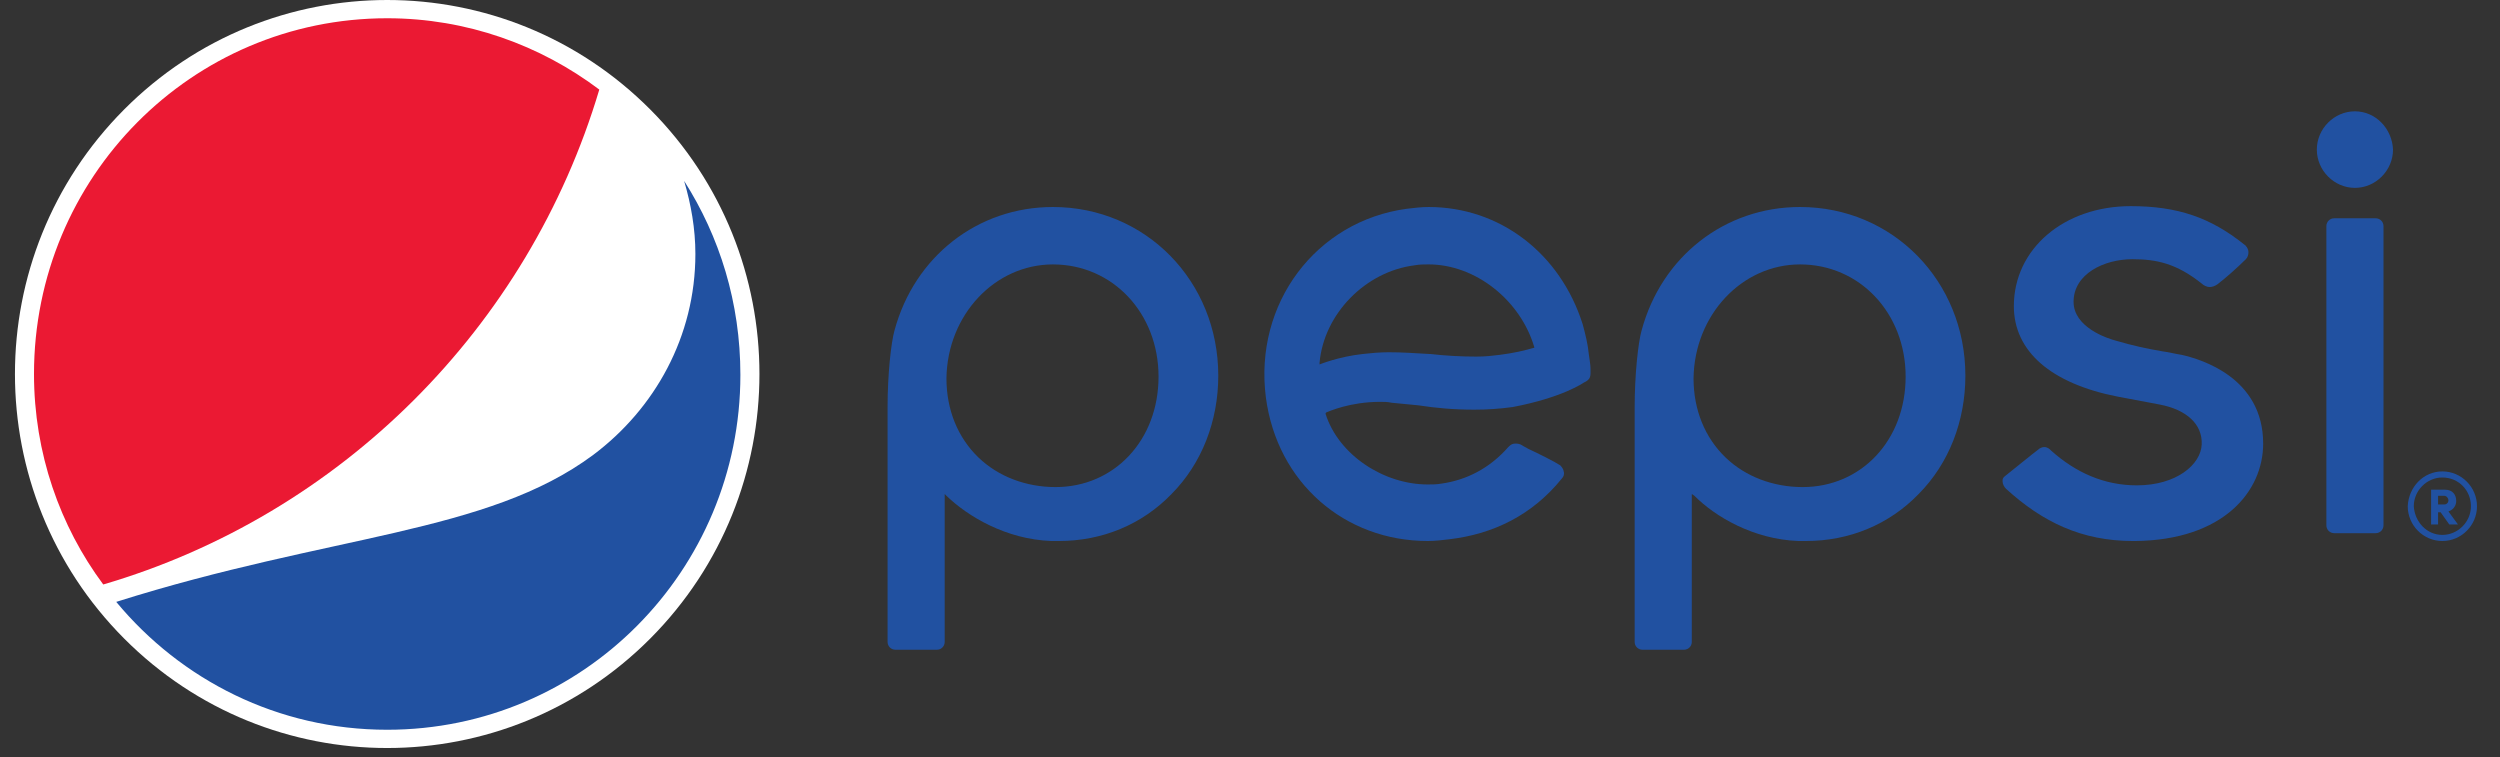
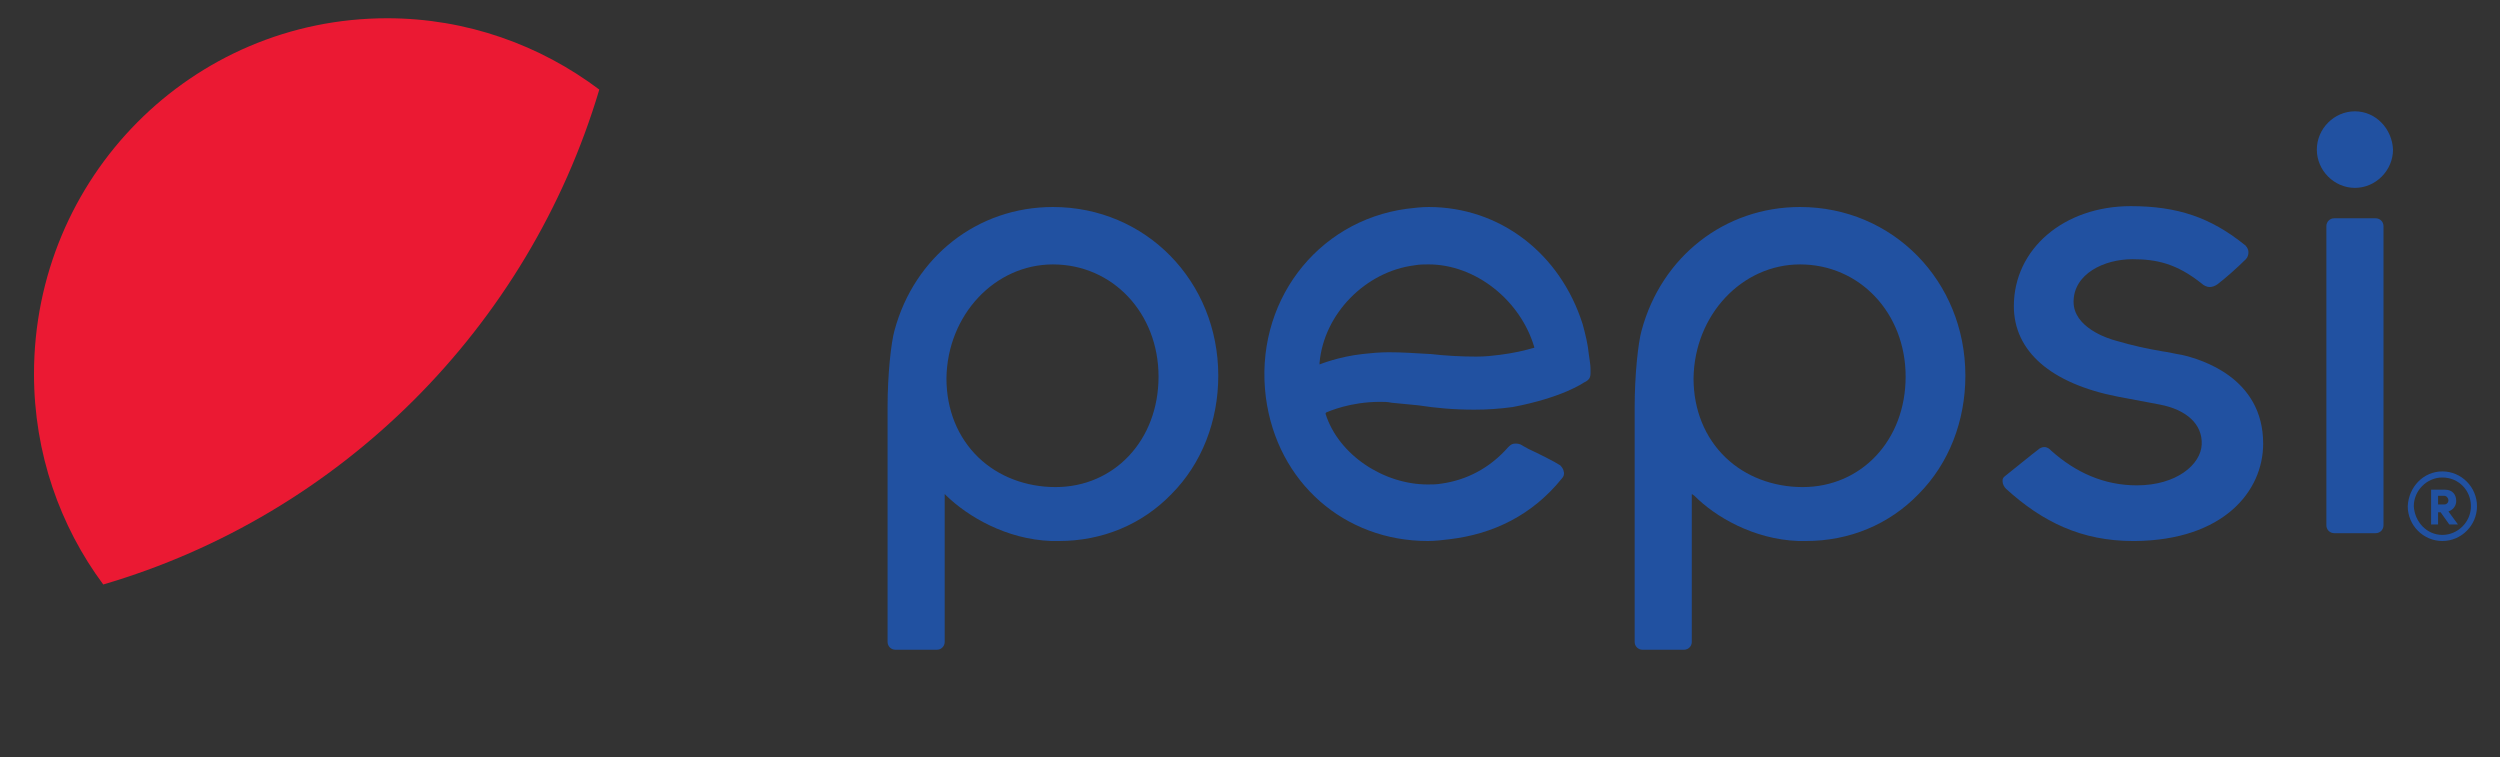
<svg xmlns="http://www.w3.org/2000/svg" width="142" height="43" viewBox="0 0 142 43" fill="none">
  <rect x="0" y="0" width="142" height="43" fill="#333333" stroke="none" />
  <path d="M90.342 20.947C90.342 20.749 90.293 20.453 90.243 20.107C90.194 19.564 90.046 18.971 89.899 18.427C88.621 14.376 85.179 11.758 81.147 11.758C80.753 11.758 80.311 11.807 79.917 11.857C74.754 12.548 71.214 17.242 71.902 22.577C72.542 27.419 76.377 30.729 81.097 30.729C81.491 30.729 81.933 30.68 82.327 30.63C84.835 30.334 87.047 29.247 88.719 27.172C88.817 27.073 88.867 26.925 88.817 26.777C88.817 26.678 88.719 26.53 88.621 26.431C88.326 26.233 87.342 25.739 86.801 25.492C86.654 25.393 86.506 25.344 86.457 25.294C86.31 25.196 86.162 25.196 86.064 25.196C85.916 25.196 85.818 25.245 85.671 25.393C84.589 26.628 83.261 27.271 81.884 27.468C81.589 27.518 81.343 27.518 81.098 27.518C78.59 27.518 76.033 25.838 75.295 23.516V23.467L75.344 23.418C75.492 23.368 76.672 22.825 78.393 22.825C78.59 22.825 78.836 22.825 79.032 22.874C79.524 22.923 80.016 22.973 80.557 23.022C81.54 23.171 82.524 23.269 83.753 23.269C84.49 23.269 85.179 23.22 85.916 23.121C88.769 22.578 89.948 21.738 89.948 21.738C90.391 21.54 90.342 21.342 90.342 20.947ZM87.096 19.761C86.605 19.909 85.965 20.058 85.179 20.156C84.785 20.206 84.392 20.255 83.851 20.255C83.015 20.255 82.081 20.206 81.245 20.107H81.196C80.36 20.058 79.622 20.008 78.885 20.008C78.344 20.008 77.852 20.058 77.409 20.107C76.033 20.255 74.951 20.7 74.951 20.7V20.601C75.197 17.834 77.557 15.414 80.36 15.068C80.605 15.018 80.9 15.018 81.146 15.018C83.802 15.018 86.358 17.044 87.145 19.712V19.761H87.096V19.761Z" fill="#2151A1" />
  <path d="M135.383 12.844C135.383 12.597 135.186 12.399 134.941 12.399H132.58C132.335 12.399 132.138 12.597 132.138 12.844V29.839C132.138 30.086 132.335 30.284 132.58 30.284H134.941C135.186 30.284 135.383 30.086 135.383 29.839V12.844Z" fill="#2151A1" />
  <path d="M133.76 6.323C132.58 6.323 131.596 7.311 131.596 8.497C131.596 9.683 132.58 10.671 133.76 10.671C134.94 10.671 135.923 9.683 135.923 8.497C135.874 7.311 134.94 6.323 133.76 6.323Z" fill="#2151A1" />
  <path d="M102.142 30.729C102.29 30.729 102.437 30.729 102.585 30.729C105.044 30.729 107.306 29.791 108.977 28.061C110.698 26.332 111.633 23.912 111.633 21.342C111.633 15.957 107.502 11.758 102.241 11.758C97.963 11.758 94.373 14.574 93.242 18.773C93.046 19.465 92.849 21.293 92.849 23.121V36.46C92.849 36.707 93.046 36.905 93.291 36.905H95.652C95.897 36.905 96.094 36.707 96.094 36.46V28.061L96.242 28.16C97.422 29.346 99.586 30.63 102.142 30.729ZM102.241 15.019C105.634 15.019 108.24 17.785 108.24 21.392C108.24 24.998 105.732 27.666 102.388 27.666C100.716 27.666 99.143 27.073 98.012 25.986C96.832 24.85 96.193 23.269 96.193 21.491C96.242 17.884 98.946 15.019 102.241 15.019Z" fill="#2151A1" />
  <path d="M59.708 30.729C59.855 30.729 60.002 30.729 60.15 30.729C62.609 30.729 64.871 29.791 66.542 28.061C68.263 26.332 69.198 23.912 69.198 21.342C69.198 15.957 65.067 11.758 59.806 11.758C55.528 11.758 51.938 14.574 50.807 18.773C50.611 19.465 50.414 21.293 50.414 23.121V36.46C50.414 36.707 50.611 36.905 50.856 36.905H53.217C53.463 36.905 53.659 36.707 53.659 36.46V28.061L53.758 28.16C54.987 29.346 57.151 30.63 59.708 30.729ZM59.806 15.019C63.199 15.019 65.805 17.785 65.805 21.392C65.805 24.998 63.297 27.666 59.953 27.666C58.281 27.666 56.708 27.073 55.577 25.986C54.397 24.85 53.758 23.269 53.758 21.491C53.807 17.884 56.511 15.019 59.806 15.019Z" fill="#2151A1" />
  <path d="M113.944 27.765C116.009 29.643 118.222 30.73 121.172 30.73H121.271C126.286 30.68 128.548 27.913 128.548 25.196C128.548 21.442 125.008 20.404 123.926 20.157C123.582 20.108 123.237 20.009 122.844 19.959C121.959 19.811 121.074 19.614 120.238 19.366C119.648 19.218 117.779 18.576 117.779 17.143C117.779 15.562 119.5 14.723 121.123 14.723C122.5 14.723 123.631 14.97 125.057 16.106C125.155 16.205 125.352 16.304 125.499 16.304C125.647 16.304 125.794 16.254 125.942 16.155C126.335 15.859 127.073 15.217 127.564 14.723C127.663 14.624 127.712 14.476 127.712 14.327C127.712 14.13 127.564 13.932 127.466 13.883C125.549 12.351 123.68 11.709 121.025 11.709C117.239 11.709 114.387 14.13 114.387 17.39C114.387 19.959 116.501 21.788 120.287 22.529L122.648 22.973C124.221 23.27 125.106 24.11 125.057 25.246C125.008 26.382 123.631 27.568 121.369 27.568C119.5 27.568 117.878 26.827 116.501 25.591C116.403 25.493 116.304 25.394 116.108 25.394C116.009 25.394 115.862 25.443 115.764 25.542C115.616 25.641 114.042 26.925 113.846 27.074C113.747 27.172 113.747 27.222 113.747 27.321C113.747 27.518 113.845 27.666 113.944 27.765Z" fill="#2151A1" />
  <path d="M138.726 26.776C139.808 26.776 140.693 27.666 140.693 28.753C140.693 29.84 139.808 30.729 138.726 30.729C137.645 30.729 136.76 29.84 136.76 28.753C136.809 27.666 137.645 26.776 138.726 26.776ZM138.726 30.383C139.612 30.383 140.349 29.642 140.349 28.752C140.349 27.863 139.661 27.122 138.726 27.122C137.841 27.122 137.104 27.863 137.104 28.752C137.153 29.642 137.841 30.383 138.726 30.383ZM139.071 29.049C139.366 28.95 139.513 28.703 139.513 28.456C139.513 28.11 139.316 27.814 138.874 27.814H138.087V29.79H138.481V29.098H138.628L139.12 29.79H139.612L139.071 29.049ZM138.825 28.16C138.972 28.16 139.071 28.308 139.071 28.407C139.071 28.555 138.972 28.654 138.825 28.654H138.481V28.16H138.825V28.16Z" fill="#2151A1" />
-   <path d="M36.941 36.263C28.68 44.562 15.305 44.562 7.045 36.263C-1.216 27.963 -1.216 14.525 7.045 6.225C15.305 -2.075 28.68 -2.075 36.941 6.225C45.202 14.525 45.202 27.962 36.941 36.263Z" fill="white" />
-   <path d="M38.858 10.275C39.252 11.609 39.498 12.993 39.498 14.425C39.498 19.119 37.187 23.219 33.695 25.838C27.647 30.334 18.796 30.334 6.602 34.187C10.29 38.633 15.797 41.45 21.992 41.45C33.105 41.45 42.054 32.409 42.054 21.293C42.055 17.192 40.874 13.437 38.858 10.275Z" fill="#2151A1" />
  <path d="M34.04 5.088C30.696 2.569 26.517 1.037 21.993 1.037C10.88 1.037 1.931 10.078 1.931 21.243C1.931 25.739 3.406 29.889 5.865 33.199C19.337 29.247 30.008 18.625 34.04 5.088Z" fill="#EB1933" />
</svg>